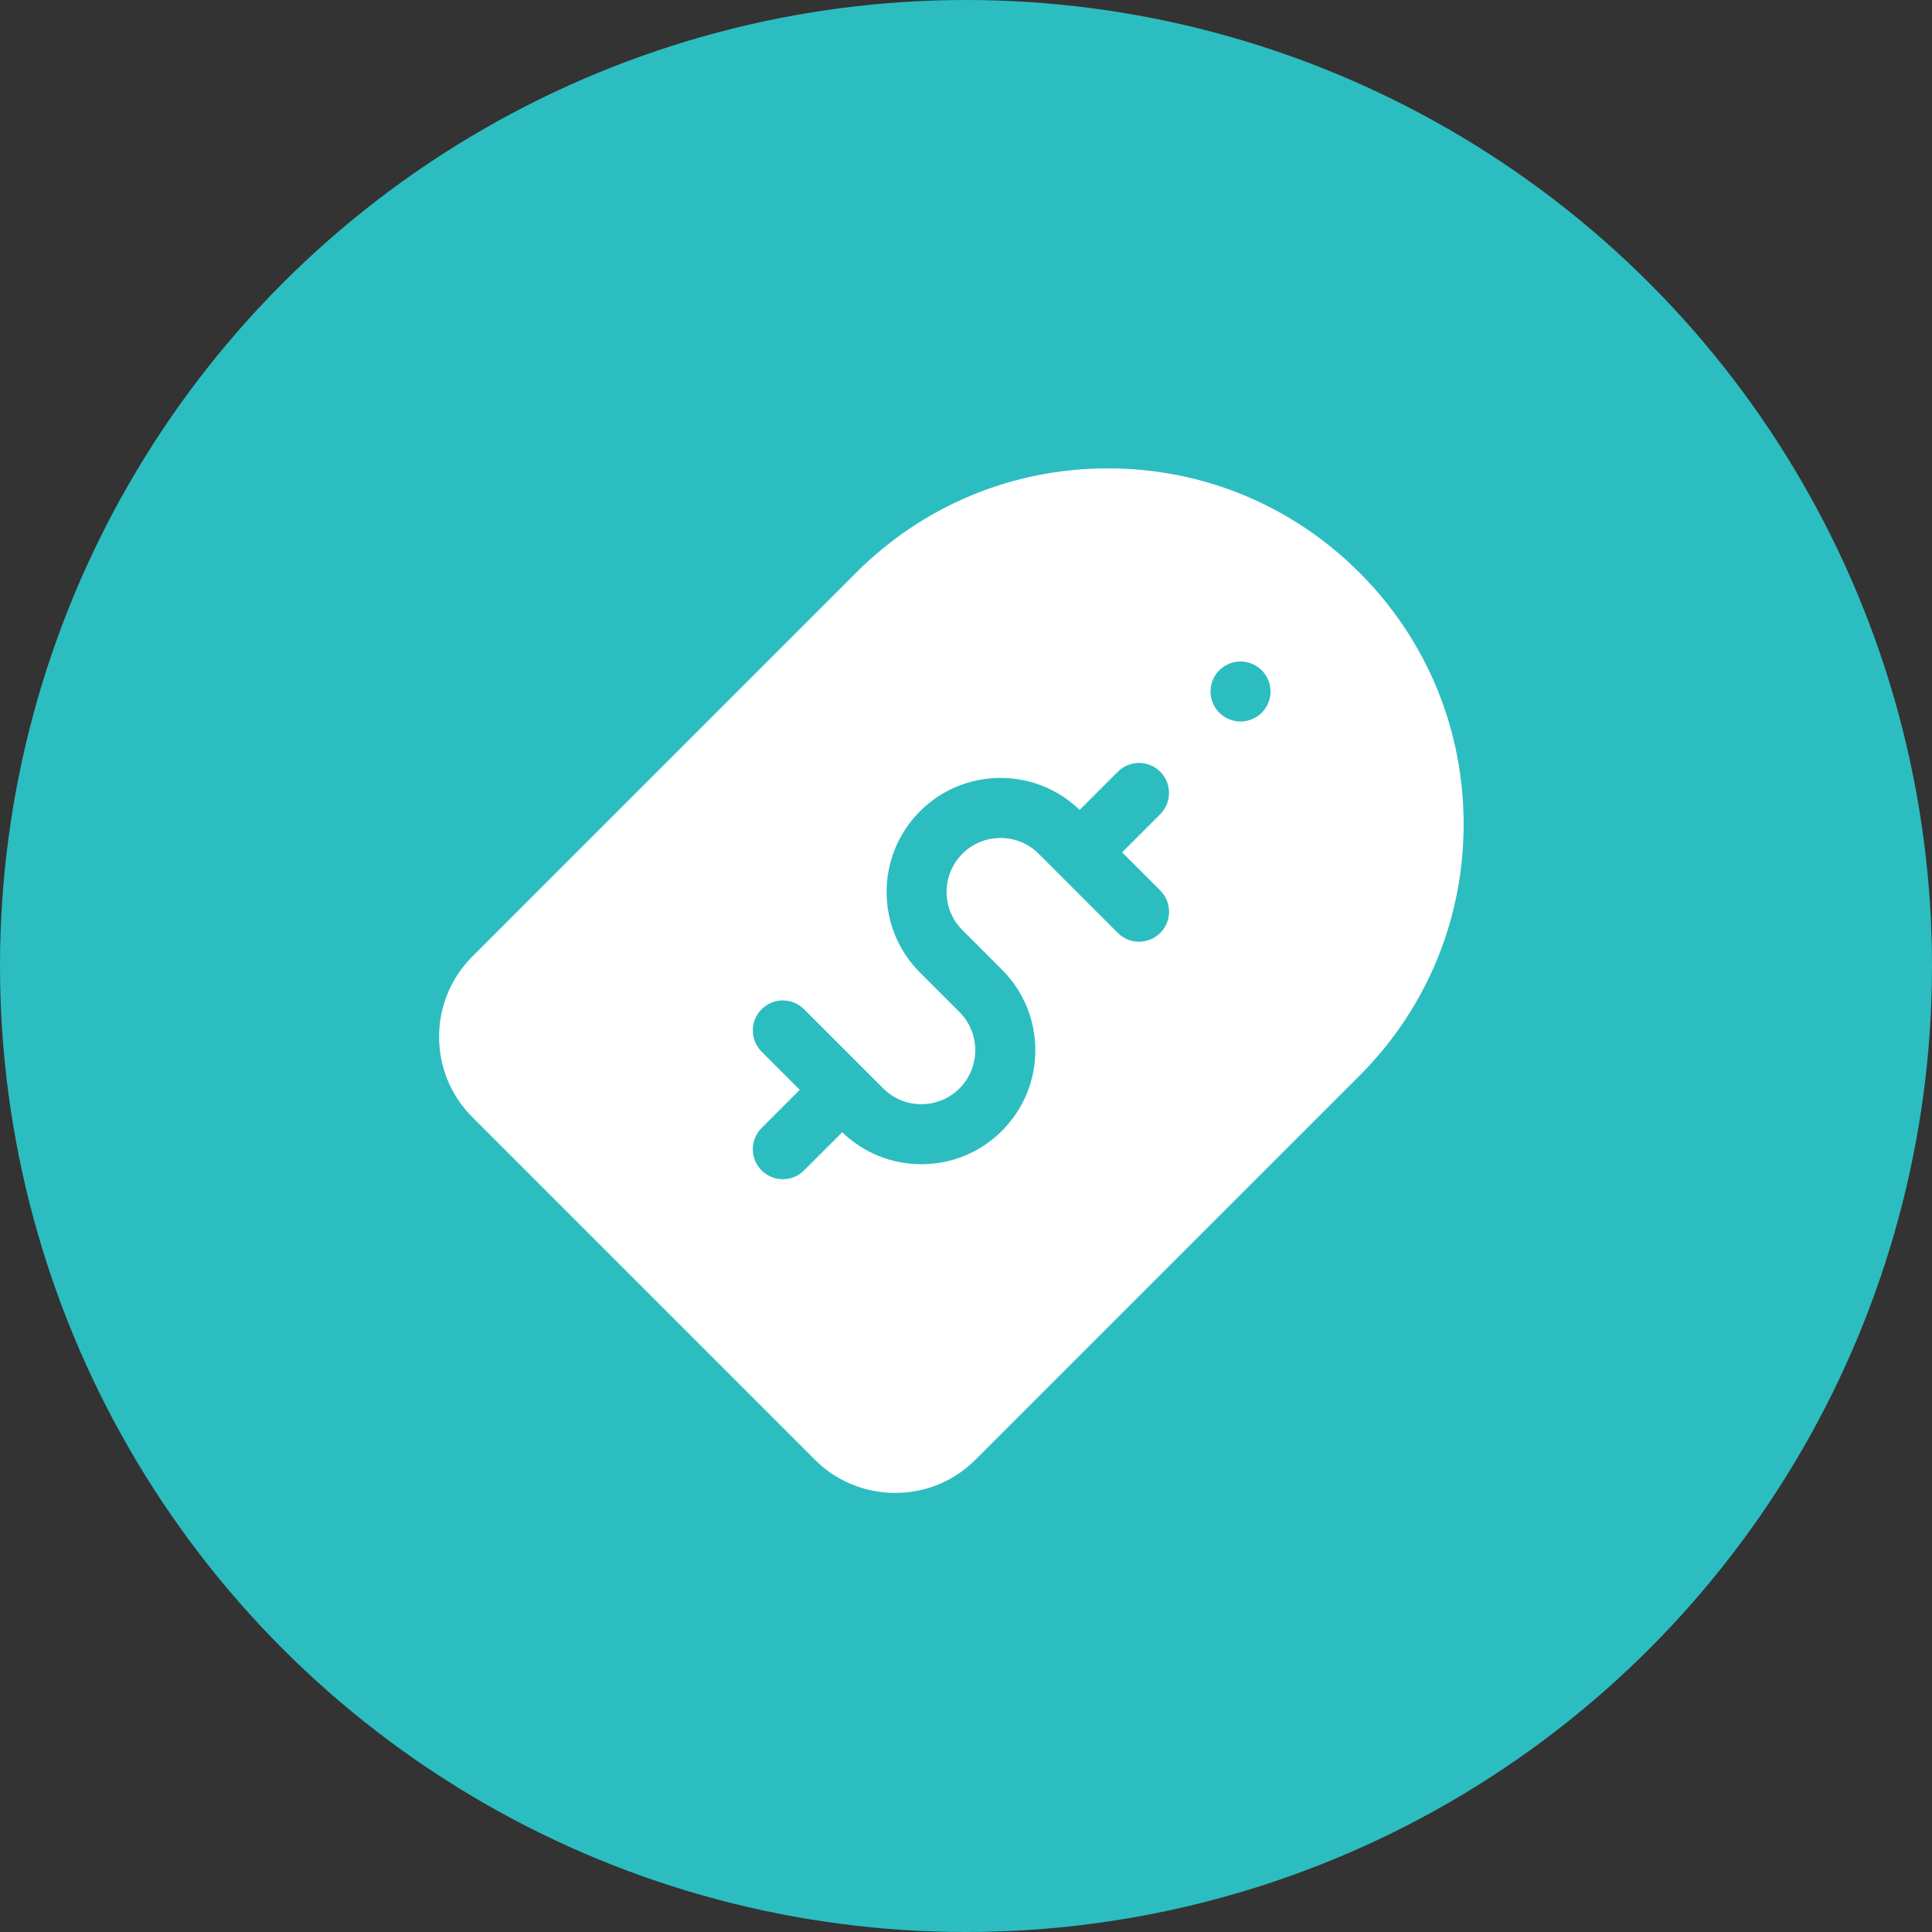
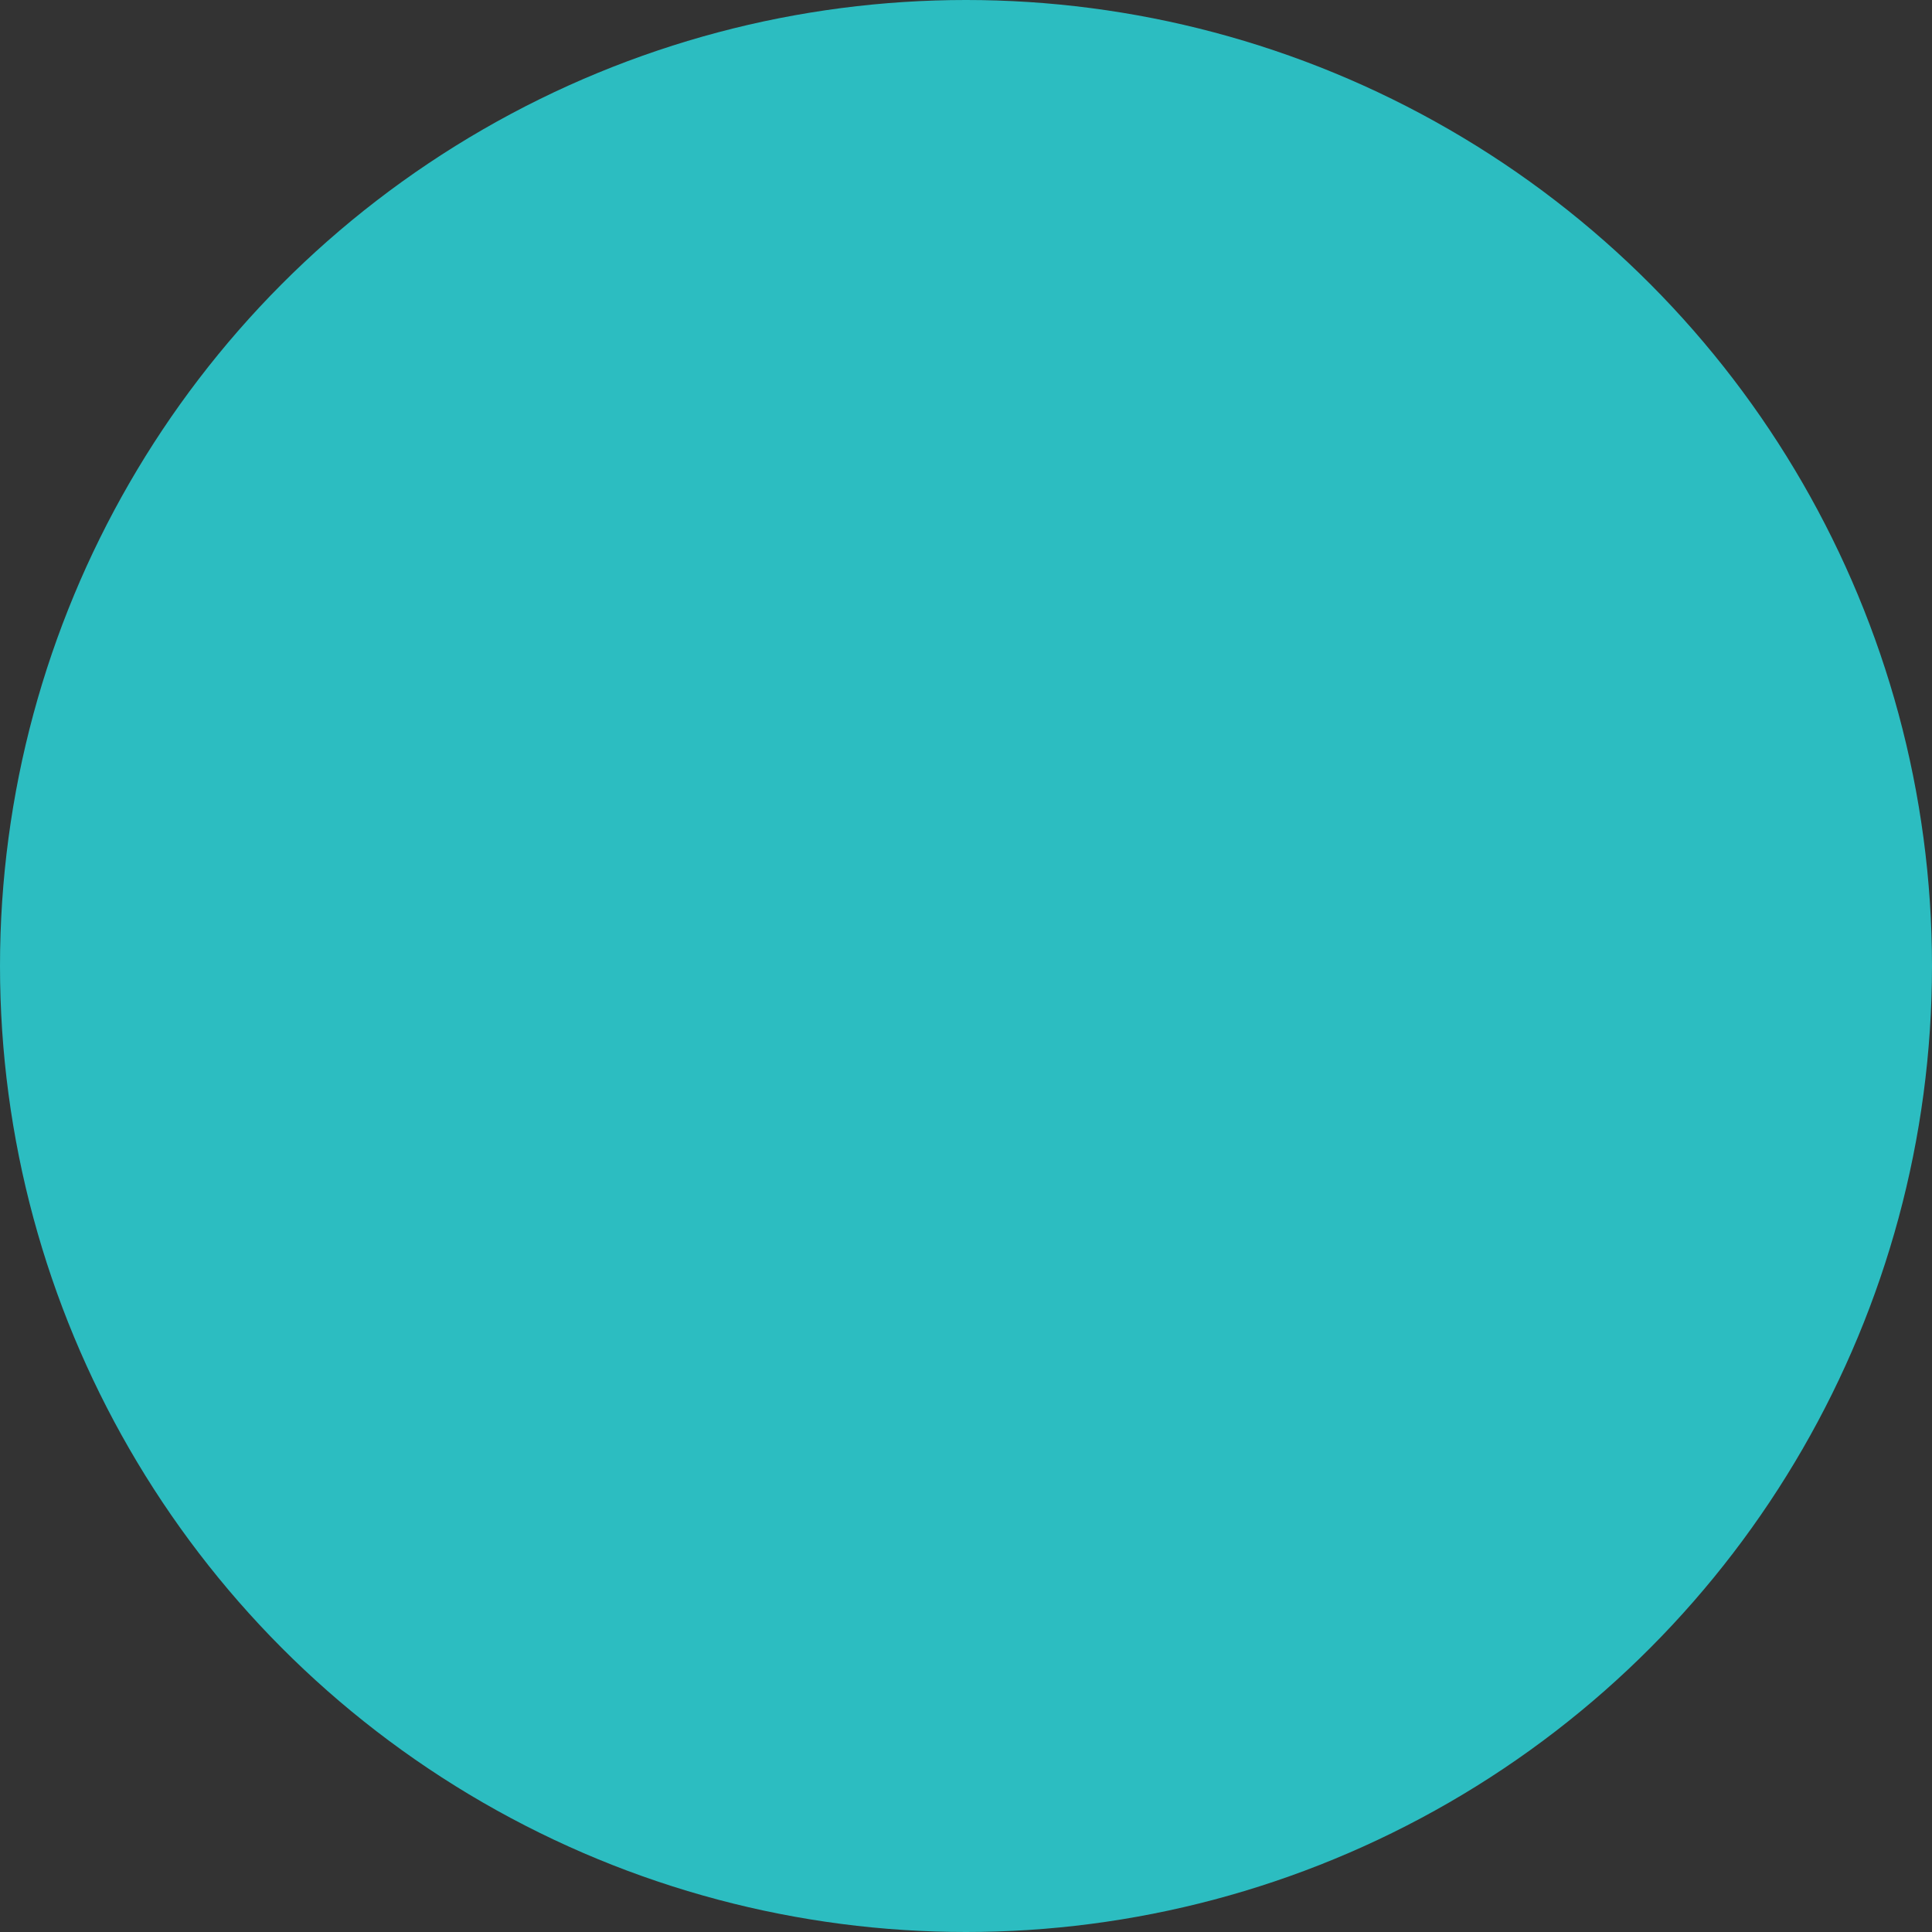
<svg xmlns="http://www.w3.org/2000/svg" width="66" height="66" viewBox="0 0 66 66" fill="none">
  <rect x="0" y="0" width="66" height="66" fill="#333333" stroke="none" />
  <circle cx="33" cy="33" r="33" fill="#2CBDC1" />
-   <path d="M46.44 19.56C44.144 17.264 41.092 16 37.846 16C34.61 16 31.567 17.256 29.273 19.538C29.266 19.546 29.258 19.553 29.251 19.56L16.133 32.679C14.622 34.19 14.622 36.649 16.133 38.16L27.841 49.868C28.57 50.598 29.544 51 30.581 51C31.619 51 32.592 50.598 33.321 49.868L46.44 36.75C48.736 34.454 50 31.402 50 28.155C50 24.908 48.736 21.856 46.44 19.56ZM39.636 31.871C39.236 32.271 38.587 32.271 38.186 31.871L36.159 29.843C36.159 29.843 36.158 29.842 36.158 29.842C36.158 29.842 36.157 29.842 36.157 29.841L35.482 29.166C35.134 28.818 34.671 28.627 34.179 28.627C33.687 28.627 33.224 28.818 32.876 29.166C32.158 29.885 32.157 31.054 32.876 31.772L34.228 33.124C34.963 33.86 35.368 34.838 35.368 35.878C35.368 36.918 34.963 37.896 34.228 38.631C33.493 39.367 32.515 39.771 31.475 39.771C30.458 39.771 29.501 39.383 28.772 38.679L27.467 39.983C27.267 40.183 27.005 40.284 26.742 40.284C26.48 40.284 26.218 40.183 26.017 39.983C25.617 39.583 25.617 38.933 26.018 38.533L27.321 37.23L26.018 35.927C25.617 35.526 25.617 34.877 26.017 34.477C26.418 34.076 27.067 34.076 27.467 34.477L30.172 37.181C30.52 37.529 30.983 37.721 31.475 37.721C31.967 37.721 32.43 37.529 32.778 37.181C33.497 36.462 33.497 35.293 32.778 34.574L31.426 33.222C29.908 31.704 29.908 29.234 31.426 27.716C32.161 26.98 33.139 26.575 34.179 26.575C35.196 26.575 36.152 26.963 36.882 27.668L38.186 26.364C38.586 25.963 39.236 25.963 39.636 26.364C40.036 26.764 40.036 27.413 39.636 27.814L38.333 29.117L39.636 30.42C40.037 30.821 40.037 31.47 39.636 31.871ZM43.103 24.348C42.912 24.538 42.647 24.648 42.377 24.648C42.108 24.648 41.844 24.538 41.653 24.348C41.462 24.157 41.353 23.892 41.353 23.623C41.353 23.353 41.462 23.088 41.653 22.898C41.844 22.707 42.108 22.597 42.377 22.597C42.647 22.597 42.912 22.707 43.103 22.898C43.293 23.088 43.404 23.353 43.404 23.623C43.404 23.893 43.293 24.157 43.103 24.348Z" fill="white" />
</svg>